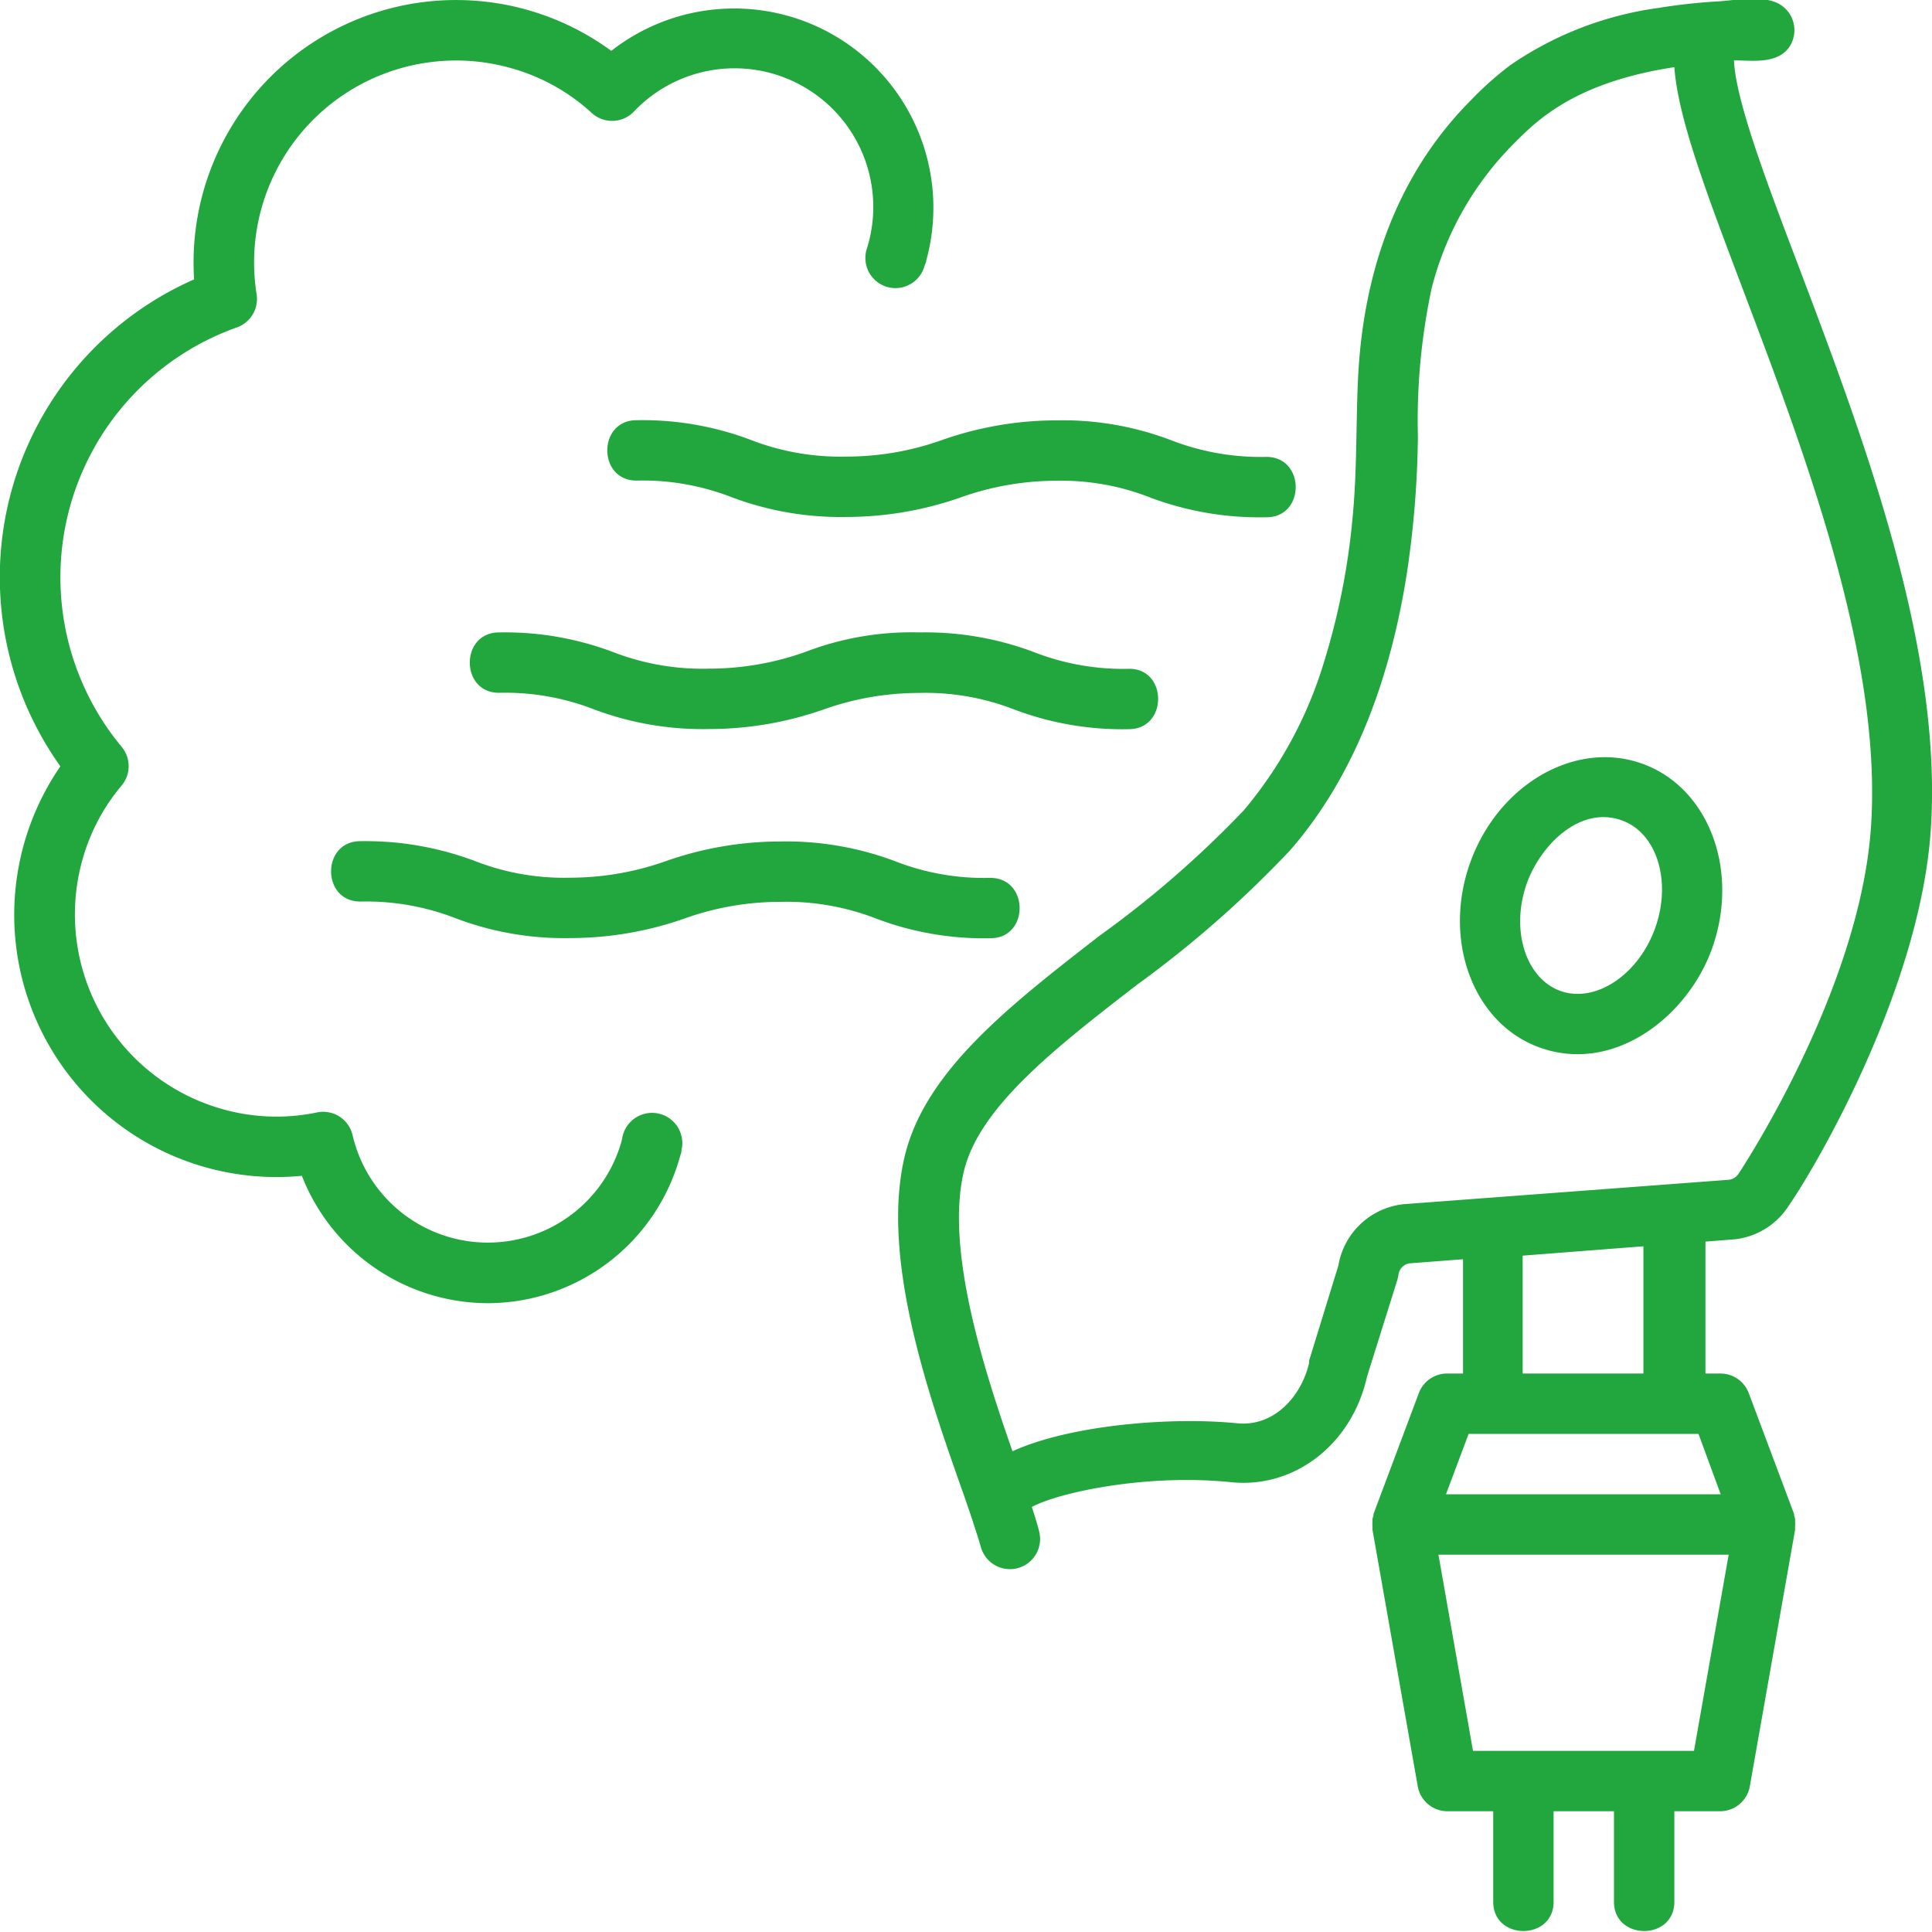
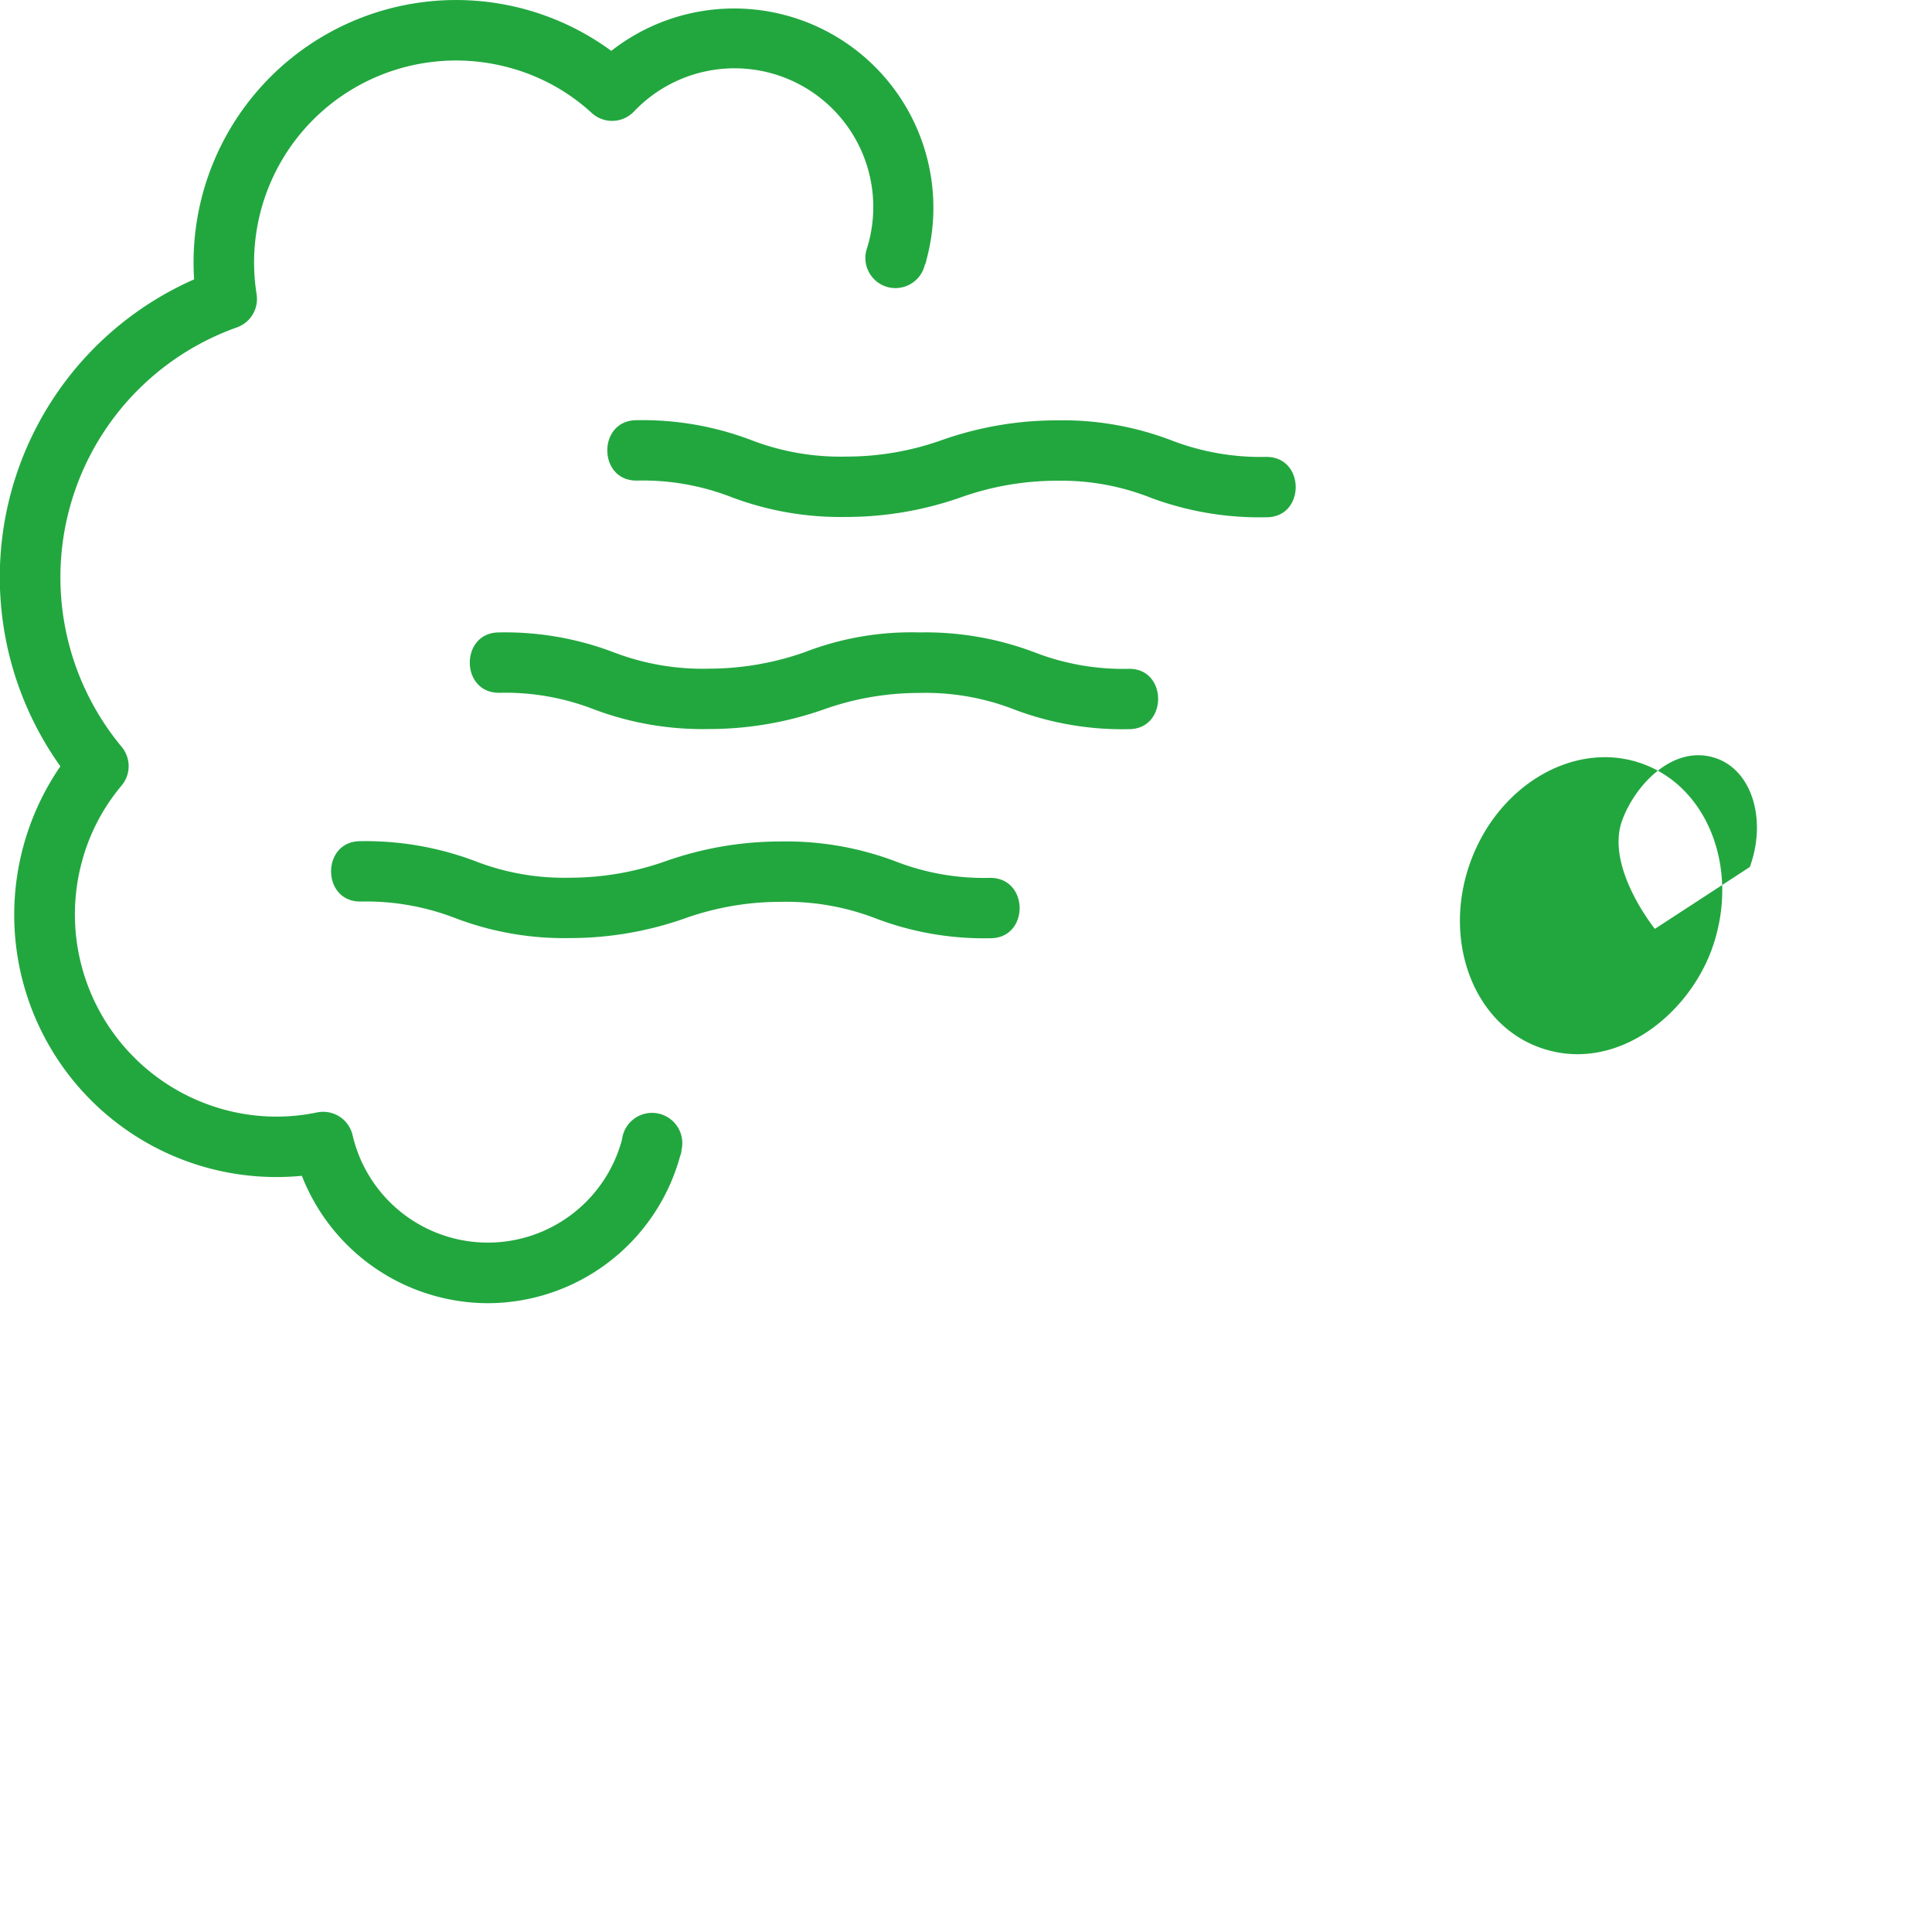
<svg xmlns="http://www.w3.org/2000/svg" version="1.1" width="512" height="512" x="0" y="0" viewBox="0 0 128 128" style="enable-background:new 0 0 512 512" xml:space="preserve" class="">
  <g>
-     <path d="M114.91 82.11a4.87 4.87 0 0 0 3.52-2.11c2.23-3.23 8.75-14.72 9.48-24.89.86-12.06-4.45-26.09-8.71-37.37-2.15-5.66-4.2-11.05-4.32-13.74 1.19 0 2.78.26 3.62-.82a2 2 0 0 0-.5-2.84c-1.06-.71-3-.32-4.15-.25a38.59 38.59 0 0 0-4 .44 22.68 22.68 0 0 0-9.78 3.78 21.47 21.47 0 0 0-2.57 2.28c-5 5-7.21 11.56-7.53 18.56-.14 3.06-.06 6.11-.36 9.16a46.42 46.42 0 0 1-1.89 9.55 27.67 27.67 0 0 1-5.31 9.82A68 68 0 0 1 72.84 62c-5.9 4.58-11.47 8.9-12.87 14.48-1.69 6.77 1.59 16.06 3.76 22.21.56 1.58 1 2.94 1.24 3.75a2 2 0 0 0 2.43 1.46 2 2 0 0 0 1.45-2.42c-.11-.47-.28-1-.49-1.64 1.88-1 7.7-2.21 13.21-1.64 4.18.43 8-2.5 9-7l2-6.38a2 2 0 0 0 .08-.35.87.87 0 0 1 .73-.77l3.55-.27V91h-1A2 2 0 0 0 94 92.3l-3 8v.08a2.68 2.68 0 0 0-.07.27 1.1 1.1 0 0 0 0 .18 1.31 1.31 0 0 0 0 .28 1.09 1.09 0 0 0 0 .18v.06l3 17a2 2 0 0 0 2 1.65h3v6c0 2.58 4 2.58 4 0v-6h4v6c0 2.58 4 2.58 4 0v-6h3a2 2 0 0 0 2-1.65l3-17a.13.13 0 0 1 0-.06 1.09 1.09 0 0 1 0-.18 2.61 2.61 0 0 0 0-.28v-.18a2.68 2.68 0 0 0-.07-.27.24.24 0 0 0 0-.08l-3-8a2 2 0 0 0-1.87-1.3h-1v-8.74zM93 79.78a4.91 4.91 0 0 0-4.33 4.07l-1.94 6.3a.83.83 0 0 0 0 .15c-.49 2.16-2.28 4.22-4.72 4-4.42-.45-11.12.11-14.93 1.85-1.89-5.41-4.49-13.45-3.2-18.63 1.06-4.23 6.1-8.14 11.44-12.27a72.19 72.19 0 0 0 10.13-8.89c4.45-5.09 6.71-11.73 7.75-18.32a65 65 0 0 0 .74-9.13 41.94 41.94 0 0 1 .91-9.81 20.85 20.85 0 0 1 5.51-9.65c1.49-1.49 4-4 10.57-5 .24 3.35 2.11 8.3 4.56 14.77 4.12 10.91 9.26 24.48 8.46 35.67-.78 10.87-8.7 22.78-8.78 22.89a.89.89 0 0 1-.59.38zM112.23 116H97.59l-2.29-13h19.23zM114 99H95.8l1.5-4h15.23zm-5.12-8h-8v-7.81l8-.62z" fill="#22a73f" opacity="1" data-original="#000000" class="" />
-     <path d="M108.84 50.61c-4.4-1.61-9.52 1.3-11.41 6.47s.15 10.71 4.55 12.31c4.91 1.79 9.78-2 11.42-6.47 1.89-5.18-.16-10.71-4.56-12.31zm.8 10.93c-1.14 3.11-4 4.95-6.29 4.1s-3.3-4.08-2.17-7.18c.88-2.41 3.47-5.13 6.29-4.1 2.33.85 3.3 4.08 2.17 7.18zM32.34 86.34A13.26 13.26 0 0 1 20 77.9 17.37 17.37 0 0 1 4 50.77a21.56 21.56 0 0 1 8.86-32.26A17.39 17.39 0 0 1 40.5 3.37a13.2 13.2 0 0 1 20.87 13.88c0 .12-.07.23-.11.34A2 2 0 0 1 58.74 19a2 2 0 0 1-1.33-2.46l.07-.22A9.19 9.19 0 0 0 42 7.39a2 2 0 0 1-2.79.1 13.08 13.08 0 0 0-5.44-3 13.38 13.38 0 0 0-16.77 15 2 2 0 0 1-1.3 2.2 17.57 17.57 0 0 0-7.64 27.79 2 2 0 0 1 0 2.56 13.07 13.07 0 0 0-2.62 5A13.4 13.4 0 0 0 14.8 73.5a13.17 13.17 0 0 0 6.21.2 2 2 0 0 1 2.35 1.51 9.2 9.2 0 0 0 17.83.36l.06-.3a2 2 0 0 1 3.9.93c0 .2-.07.31-.1.43a13.24 13.24 0 0 1-12.71 9.71z" fill="#22a73f" opacity="1" data-original="#000000" class="" />
+     <path d="M108.84 50.61c-4.4-1.61-9.52 1.3-11.41 6.47s.15 10.71 4.55 12.31c4.91 1.79 9.78-2 11.42-6.47 1.89-5.18-.16-10.71-4.56-12.31zm.8 10.93s-3.3-4.08-2.17-7.18c.88-2.41 3.47-5.13 6.29-4.1 2.33.85 3.3 4.08 2.17 7.18zM32.34 86.34A13.26 13.26 0 0 1 20 77.9 17.37 17.37 0 0 1 4 50.77a21.56 21.56 0 0 1 8.86-32.26A17.39 17.39 0 0 1 40.5 3.37a13.2 13.2 0 0 1 20.87 13.88c0 .12-.07.23-.11.34A2 2 0 0 1 58.74 19a2 2 0 0 1-1.33-2.46l.07-.22A9.19 9.19 0 0 0 42 7.39a2 2 0 0 1-2.79.1 13.08 13.08 0 0 0-5.44-3 13.38 13.38 0 0 0-16.77 15 2 2 0 0 1-1.3 2.2 17.57 17.57 0 0 0-7.64 27.79 2 2 0 0 1 0 2.56 13.07 13.07 0 0 0-2.62 5A13.4 13.4 0 0 0 14.8 73.5a13.17 13.17 0 0 0 6.21.2 2 2 0 0 1 2.35 1.51 9.2 9.2 0 0 0 17.83.36l.06-.3a2 2 0 0 1 3.9.93c0 .2-.07.31-.1.43a13.24 13.24 0 0 1-12.71 9.71z" fill="#22a73f" opacity="1" data-original="#000000" class="" />
    <path d="M74.79 48.31A20.25 20.25 0 0 1 67.18 47a16.15 16.15 0 0 0-6.29-1.09A18.82 18.82 0 0 0 54.58 47 22.89 22.89 0 0 1 47 48.3a20.46 20.46 0 0 1-7.64-1.3 16.22 16.22 0 0 0-6.3-1.1c-2.58 0-2.58-4 0-4a20.25 20.25 0 0 1 7.61 1.32A16.41 16.41 0 0 0 47 44.3a19.07 19.07 0 0 0 6.31-1.09 19.59 19.59 0 0 1 7.61-1.31 20.39 20.39 0 0 1 7.6 1.31 16.22 16.22 0 0 0 6.3 1.1c2.55 0 2.55 4-.03 4zM83.91 34.27A20.67 20.67 0 0 1 76.3 33a16.12 16.12 0 0 0-6.3-1.15 19 19 0 0 0-6.31 1.09 22.89 22.89 0 0 1-7.61 1.31 20.5 20.5 0 0 1-7.61-1.31 16.22 16.22 0 0 0-6.3-1.1c-2.58 0-2.58-4 0-4a20.25 20.25 0 0 1 7.61 1.32 16.44 16.44 0 0 0 6.3 1.09 18.82 18.82 0 0 0 6.31-1.09A22.89 22.89 0 0 1 70 27.85a20.15 20.15 0 0 1 7.6 1.32 16.41 16.41 0 0 0 6.3 1.1c2.59 0 2.59 4 .01 4zM65.62 62.16A20.15 20.15 0 0 1 58 60.84a16.44 16.44 0 0 0-6.3-1.09 18.86 18.86 0 0 0-6.31 1.09 22.89 22.89 0 0 1-7.61 1.31 20.25 20.25 0 0 1-7.61-1.32 16.37 16.37 0 0 0-6.3-1.1c-2.58 0-2.58-4 0-4a20.62 20.62 0 0 1 7.61 1.32 16.22 16.22 0 0 0 6.3 1.1 19 19 0 0 0 6.31-1.09 22.89 22.89 0 0 1 7.61-1.31 20.5 20.5 0 0 1 7.61 1.31 16.12 16.12 0 0 0 6.29 1.1c2.6 0 2.6 4 .02 4z" fill="#22a73f" opacity="1" data-original="#000000" class="" />
  </g>
</svg>